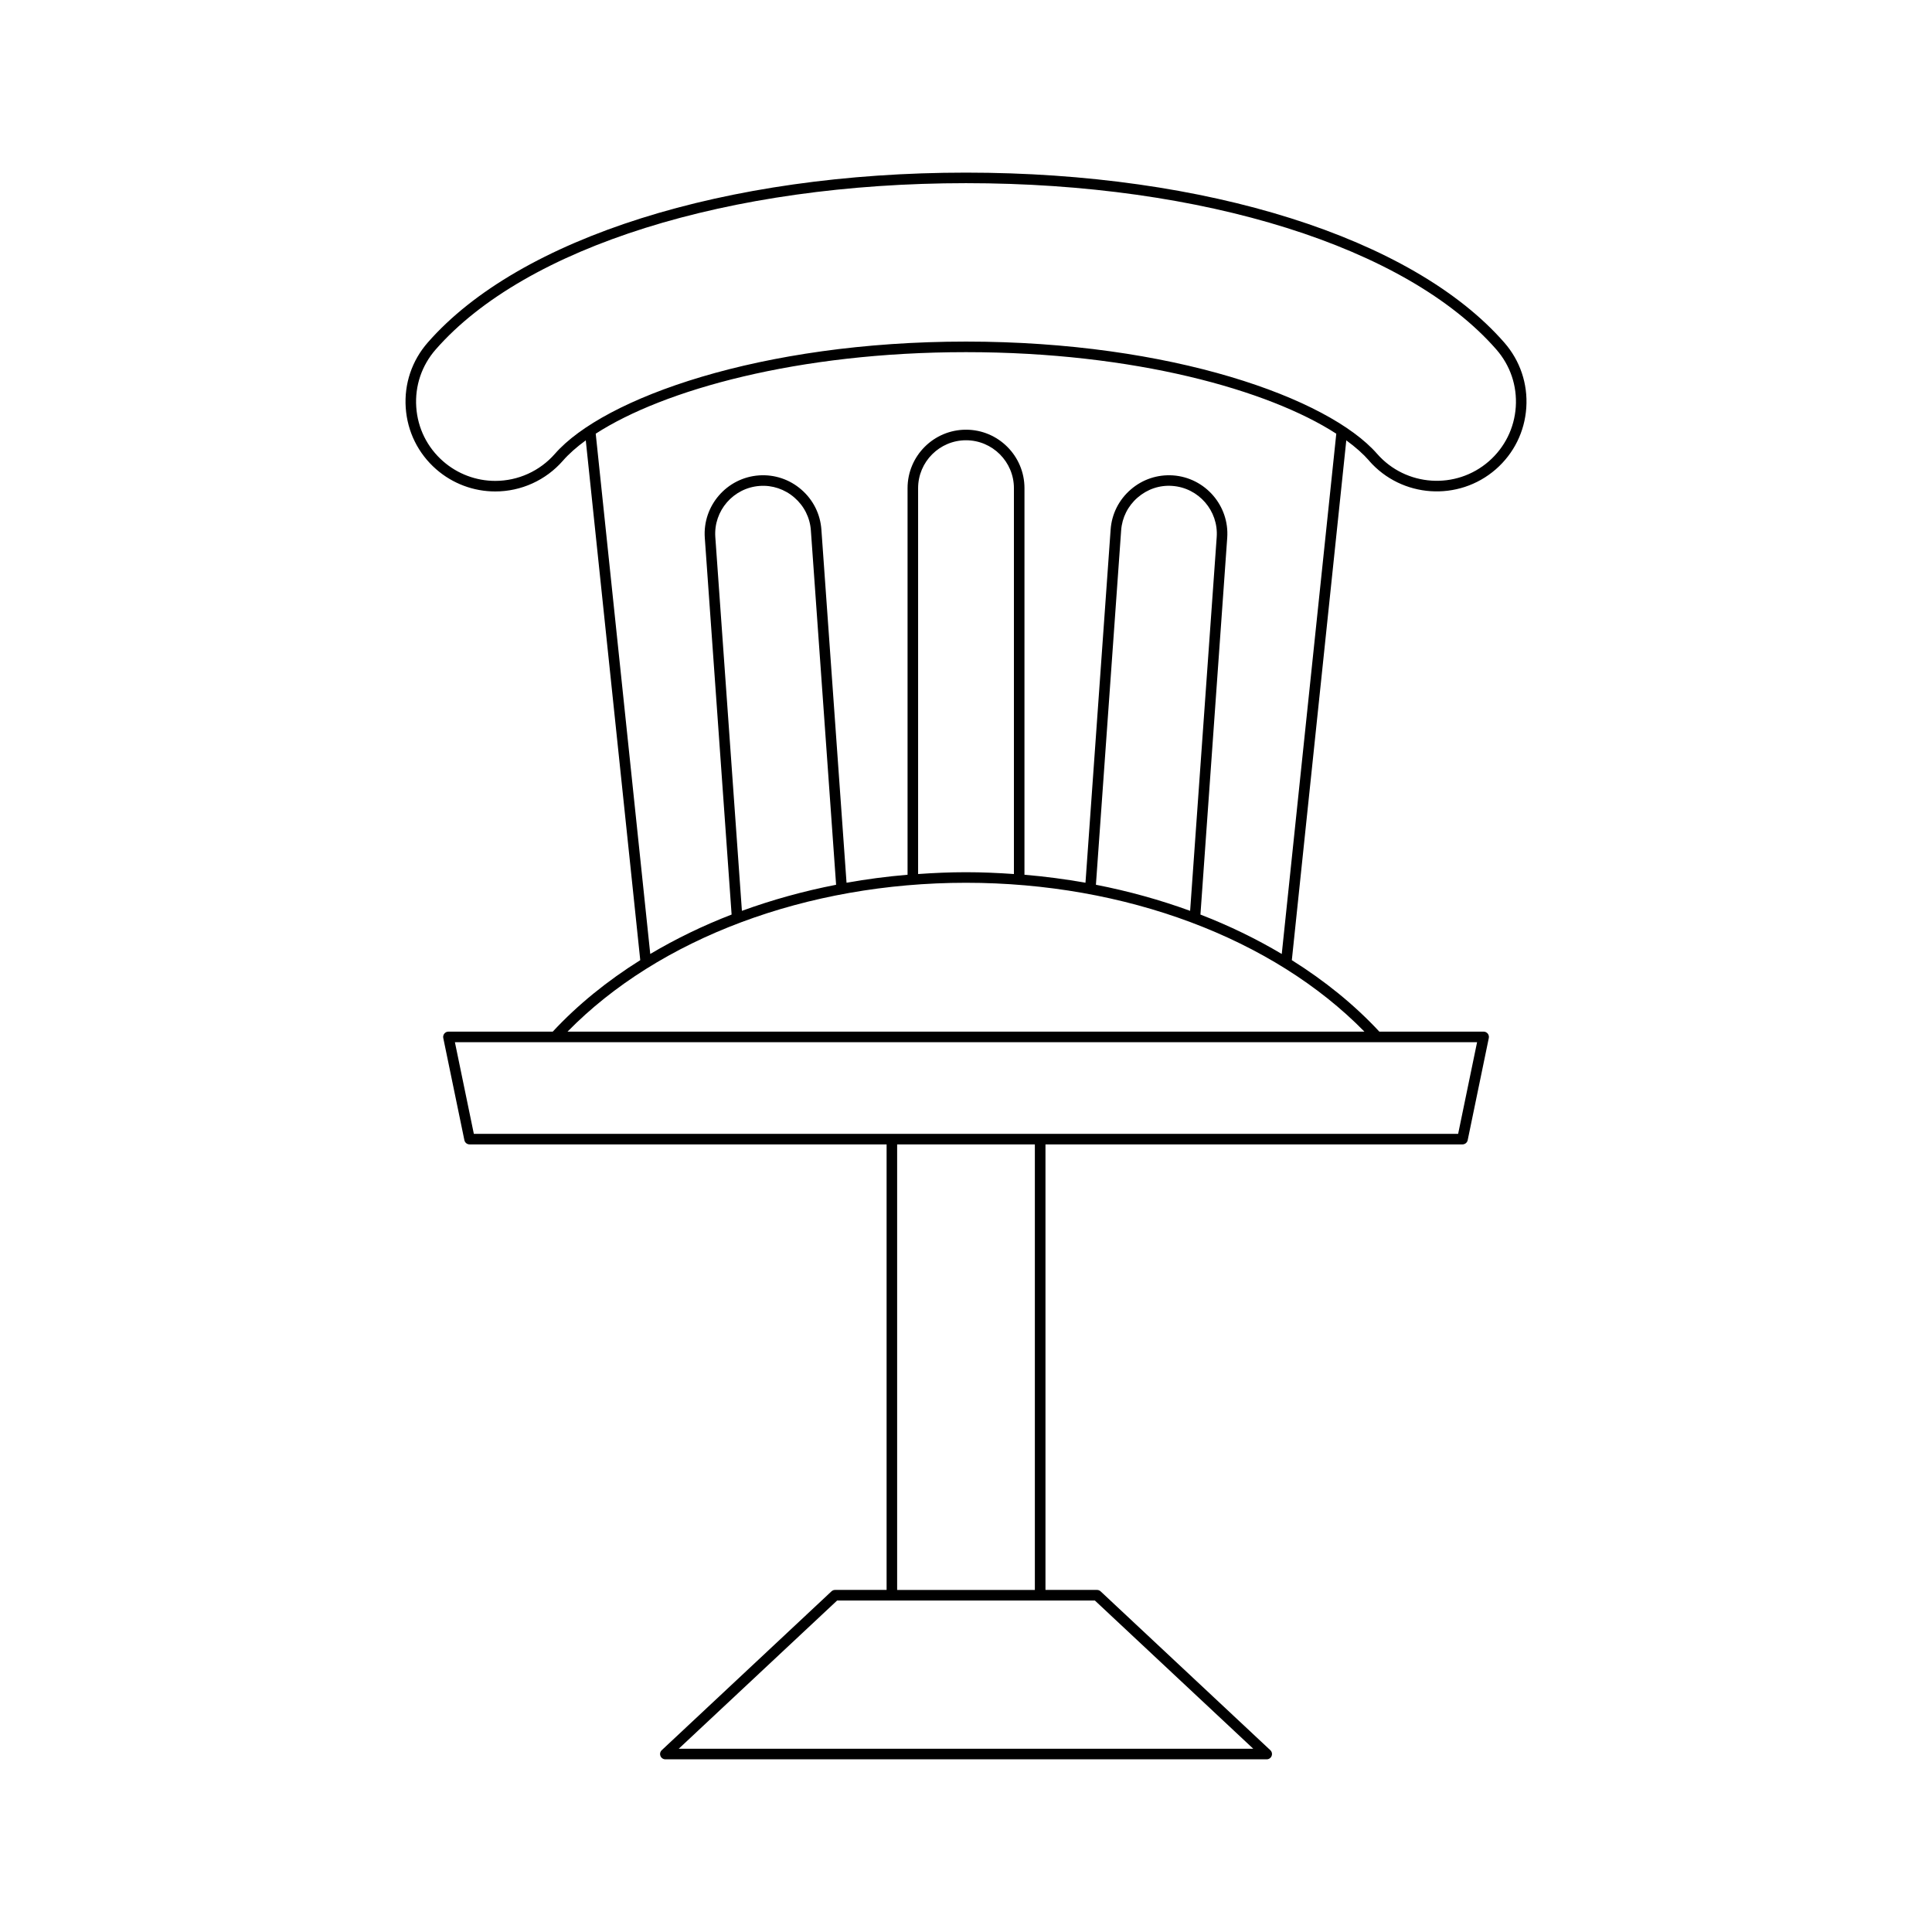
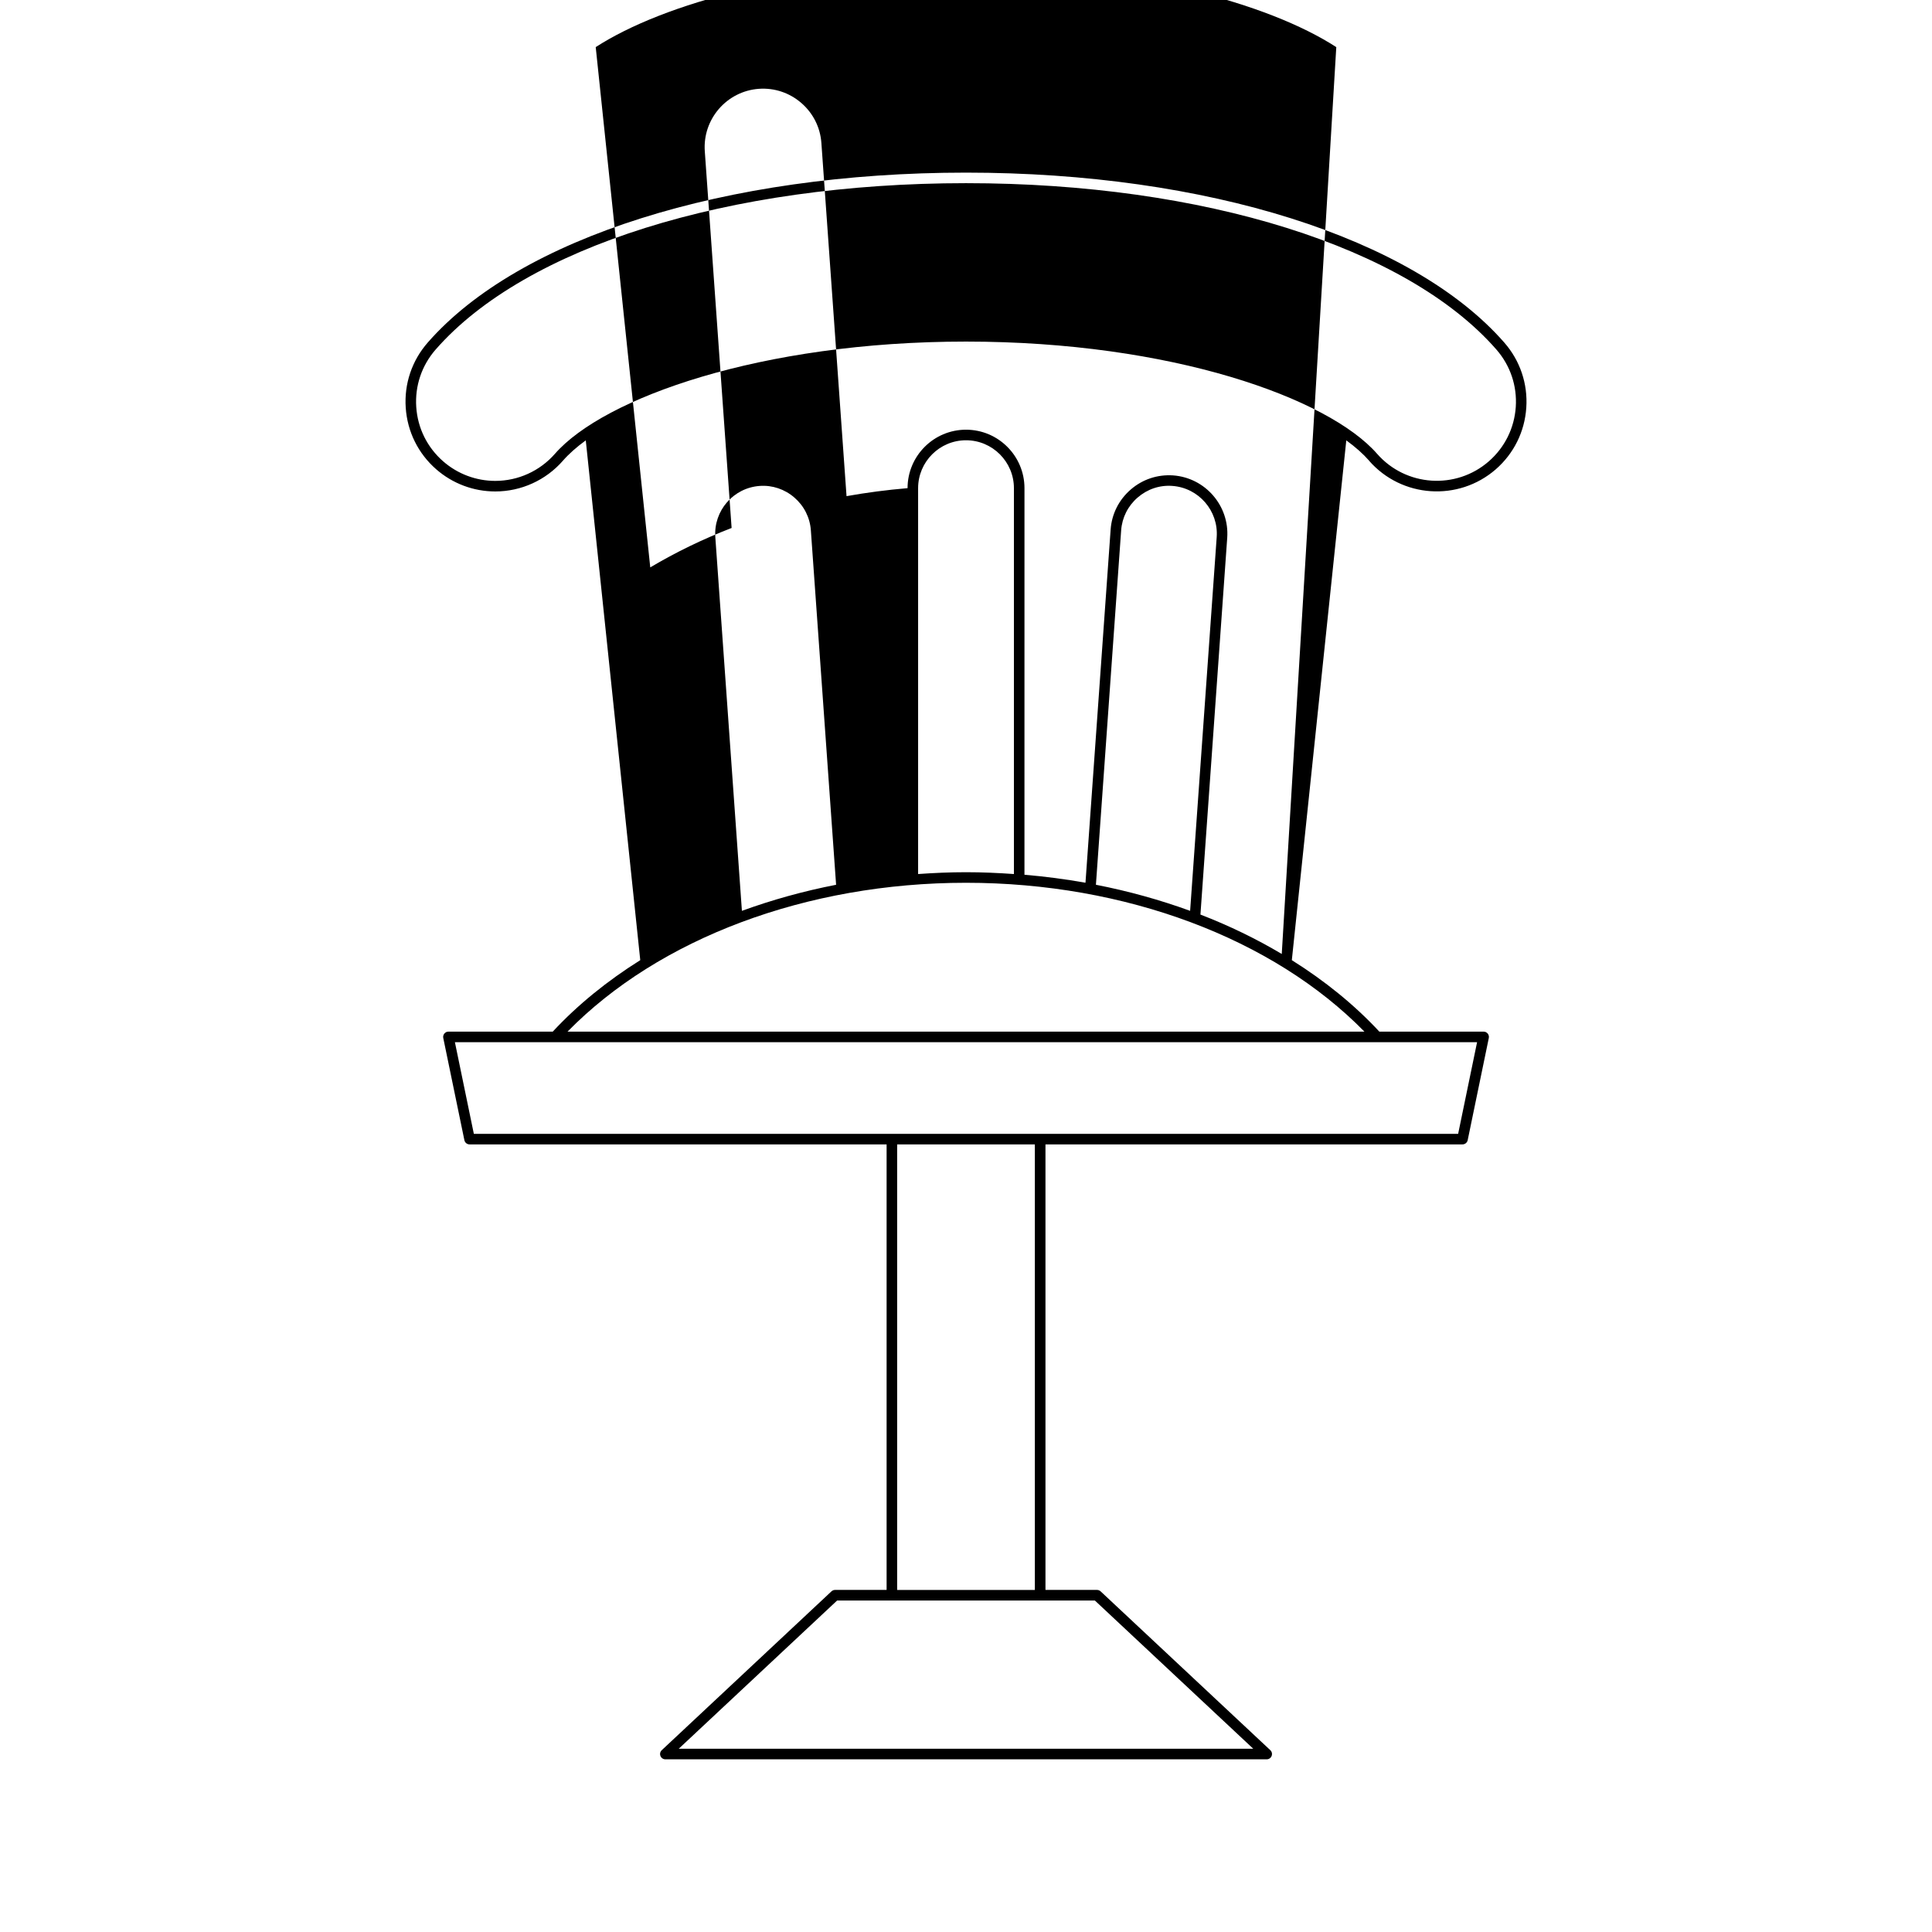
<svg xmlns="http://www.w3.org/2000/svg" fill="#000000" width="800px" height="800px" version="1.1" viewBox="144 144 512 512">
-   <path d="m506.83 266.11c8.625 9.855 23.676 10.879 33.578 2.254 4.785-4.184 7.652-9.98 8.074-16.324 0.426-6.34-1.641-12.465-5.82-17.246-24.297-27.789-78.957-45.047-142.66-45.047-63.707 0-118.38 17.266-142.66 45.047-4.184 4.789-6.25 10.91-5.82 17.254 0.426 6.34 3.297 12.137 8.078 16.316 4.336 3.789 9.891 5.875 15.645 5.875 6.871 0 13.406-2.969 17.926-8.141 1.578-1.809 3.617-3.617 6.066-5.398l14.438 137.75c-8.734 5.481-16.562 11.809-23.188 18.941h-27.648c-0.422 0-0.82 0.191-1.082 0.516-0.27 0.328-0.371 0.754-0.289 1.168l5.598 27.086c0.137 0.652 0.711 1.113 1.371 1.113h110.52v118.07h-13.656c-0.355 0-0.695 0.137-0.957 0.379l-44.973 42.09c-0.422 0.395-0.559 1-0.344 1.535 0.207 0.535 0.727 0.887 1.301 0.887h159.36c0.574 0 1.094-0.352 1.301-0.887 0.215-0.535 0.078-1.141-0.344-1.535l-44.973-42.09c-0.262-0.242-0.602-0.379-0.957-0.379h-13.656v-118.07h110.52c0.66 0 1.234-0.465 1.371-1.113l5.598-27.086c0.082-0.414-0.023-0.844-0.289-1.168-0.262-0.324-0.66-0.516-1.082-0.516h-27.641c-6.625-7.129-14.457-13.461-23.191-18.941l14.434-137.75c2.449 1.781 4.484 3.594 6.066 5.402zm-215.77-1.848c-3.984 4.559-9.754 7.18-15.816 7.18-5.078 0-9.977-1.844-13.805-5.188-4.219-3.684-6.758-8.801-7.129-14.395-0.379-5.594 1.449-11 5.141-15.227 23.77-27.191 77.621-44.09 140.55-44.09 62.922 0 116.77 16.891 140.55 44.082v0.004c3.691 4.219 5.516 9.625 5.144 15.219-0.379 5.598-2.91 10.711-7.129 14.398-8.719 7.613-22.004 6.719-29.625-1.984-12.918-14.781-54.488-29.738-108.94-29.738-54.457 0.004-96.023 14.961-108.94 29.738zm143.09 303.89 41.984 39.289h-152.27l41.984-39.289zm-52.398-2.801v-118.07h36.496v118.07zm153.69-145.16-5.019 24.289h-260.85l-5.019-24.289h26.574 0.012zm-29.848-2.801h-211.19c24.234-24.734 63.379-39.445 105.59-39.445 42.211 0 81.355 14.711 105.59 39.445zm-164.98-32.008-7.047-99.039c-0.496-6.981 4.777-13.066 11.758-13.566 3.34-0.25 6.637 0.859 9.207 3.09 2.57 2.227 4.117 5.309 4.356 8.676l6.688 93.93c-8.656 1.688-17.008 4.012-24.961 6.91zm46.695-9.754v-102.26c0-6.996 5.695-12.695 12.695-12.695 6.996 0 12.695 5.695 12.695 12.695v102.26c-4.199-0.293-8.426-0.484-12.695-0.484s-8.496 0.191-12.695 0.484zm47.121 2.84 6.688-93.93c0.242-3.367 1.789-6.449 4.356-8.676 2.574-2.231 5.82-3.344 9.207-3.09 6.981 0.504 12.258 6.586 11.758 13.566l-7.043 99.043c-7.953-2.898-16.309-5.223-24.965-6.914zm49.25 18.344c-6.715-3.992-13.926-7.5-21.551-10.445l7.098-99.828c0.613-8.516-5.828-15.945-14.352-16.555-4.137-0.277-8.102 1.043-11.234 3.762-3.137 2.719-5.023 6.484-5.312 10.594l-6.664 93.594c-5.297-0.945-10.695-1.652-16.172-2.117l0.004-102.45c0-8.543-6.949-15.492-15.492-15.492s-15.492 6.949-15.492 15.492v102.45c-5.477 0.465-10.875 1.172-16.172 2.117l-6.664-93.594c-0.289-4.109-2.176-7.879-5.312-10.594-3.125-2.719-7.141-4.047-11.234-3.762-8.523 0.605-14.961 8.035-14.352 16.555l7.106 99.828c-7.629 2.945-14.84 6.453-21.559 10.445l-14.453-137.88c17.934-11.59 53.535-21.609 98.133-21.609 44.594 0 80.191 10.016 98.125 21.613z" />
+   <path d="m506.83 266.11c8.625 9.855 23.676 10.879 33.578 2.254 4.785-4.184 7.652-9.98 8.074-16.324 0.426-6.34-1.641-12.465-5.82-17.246-24.297-27.789-78.957-45.047-142.66-45.047-63.707 0-118.38 17.266-142.66 45.047-4.184 4.789-6.25 10.91-5.82 17.254 0.426 6.34 3.297 12.137 8.078 16.316 4.336 3.789 9.891 5.875 15.645 5.875 6.871 0 13.406-2.969 17.926-8.141 1.578-1.809 3.617-3.617 6.066-5.398l14.438 137.75c-8.734 5.481-16.562 11.809-23.188 18.941h-27.648c-0.422 0-0.82 0.191-1.082 0.516-0.27 0.328-0.371 0.754-0.289 1.168l5.598 27.086c0.137 0.652 0.711 1.113 1.371 1.113h110.52v118.07h-13.656c-0.355 0-0.695 0.137-0.957 0.379l-44.973 42.09c-0.422 0.395-0.559 1-0.344 1.535 0.207 0.535 0.727 0.887 1.301 0.887h159.36c0.574 0 1.094-0.352 1.301-0.887 0.215-0.535 0.078-1.141-0.344-1.535l-44.973-42.09c-0.262-0.242-0.602-0.379-0.957-0.379h-13.656v-118.07h110.52c0.66 0 1.234-0.465 1.371-1.113l5.598-27.086c0.082-0.414-0.023-0.844-0.289-1.168-0.262-0.324-0.66-0.516-1.082-0.516h-27.641c-6.625-7.129-14.457-13.461-23.191-18.941l14.434-137.75c2.449 1.781 4.484 3.594 6.066 5.402zm-215.77-1.848c-3.984 4.559-9.754 7.18-15.816 7.18-5.078 0-9.977-1.844-13.805-5.188-4.219-3.684-6.758-8.801-7.129-14.395-0.379-5.594 1.449-11 5.141-15.227 23.77-27.191 77.621-44.09 140.55-44.09 62.922 0 116.77 16.891 140.55 44.082v0.004c3.691 4.219 5.516 9.625 5.144 15.219-0.379 5.598-2.91 10.711-7.129 14.398-8.719 7.613-22.004 6.719-29.625-1.984-12.918-14.781-54.488-29.738-108.94-29.738-54.457 0.004-96.023 14.961-108.94 29.738zm143.09 303.89 41.984 39.289h-152.27l41.984-39.289zm-52.398-2.801v-118.07h36.496v118.07zm153.69-145.16-5.019 24.289h-260.85l-5.019-24.289h26.574 0.012zm-29.848-2.801h-211.19c24.234-24.734 63.379-39.445 105.59-39.445 42.211 0 81.355 14.711 105.59 39.445zm-164.98-32.008-7.047-99.039c-0.496-6.981 4.777-13.066 11.758-13.566 3.34-0.25 6.637 0.859 9.207 3.09 2.57 2.227 4.117 5.309 4.356 8.676l6.688 93.93c-8.656 1.688-17.008 4.012-24.961 6.91zm46.695-9.754v-102.26c0-6.996 5.695-12.695 12.695-12.695 6.996 0 12.695 5.695 12.695 12.695v102.26c-4.199-0.293-8.426-0.484-12.695-0.484s-8.496 0.191-12.695 0.484zm47.121 2.84 6.688-93.93c0.242-3.367 1.789-6.449 4.356-8.676 2.574-2.231 5.82-3.344 9.207-3.09 6.981 0.504 12.258 6.586 11.758 13.566l-7.043 99.043c-7.953-2.898-16.309-5.223-24.965-6.914zm49.25 18.344c-6.715-3.992-13.926-7.5-21.551-10.445l7.098-99.828c0.613-8.516-5.828-15.945-14.352-16.555-4.137-0.277-8.102 1.043-11.234 3.762-3.137 2.719-5.023 6.484-5.312 10.594l-6.664 93.594c-5.297-0.945-10.695-1.652-16.172-2.117l0.004-102.45c0-8.543-6.949-15.492-15.492-15.492s-15.492 6.949-15.492 15.492c-5.477 0.465-10.875 1.172-16.172 2.117l-6.664-93.594c-0.289-4.109-2.176-7.879-5.312-10.594-3.125-2.719-7.141-4.047-11.234-3.762-8.523 0.605-14.961 8.035-14.352 16.555l7.106 99.828c-7.629 2.945-14.84 6.453-21.559 10.445l-14.453-137.88c17.934-11.59 53.535-21.609 98.133-21.609 44.594 0 80.191 10.016 98.125 21.613z" />
</svg>